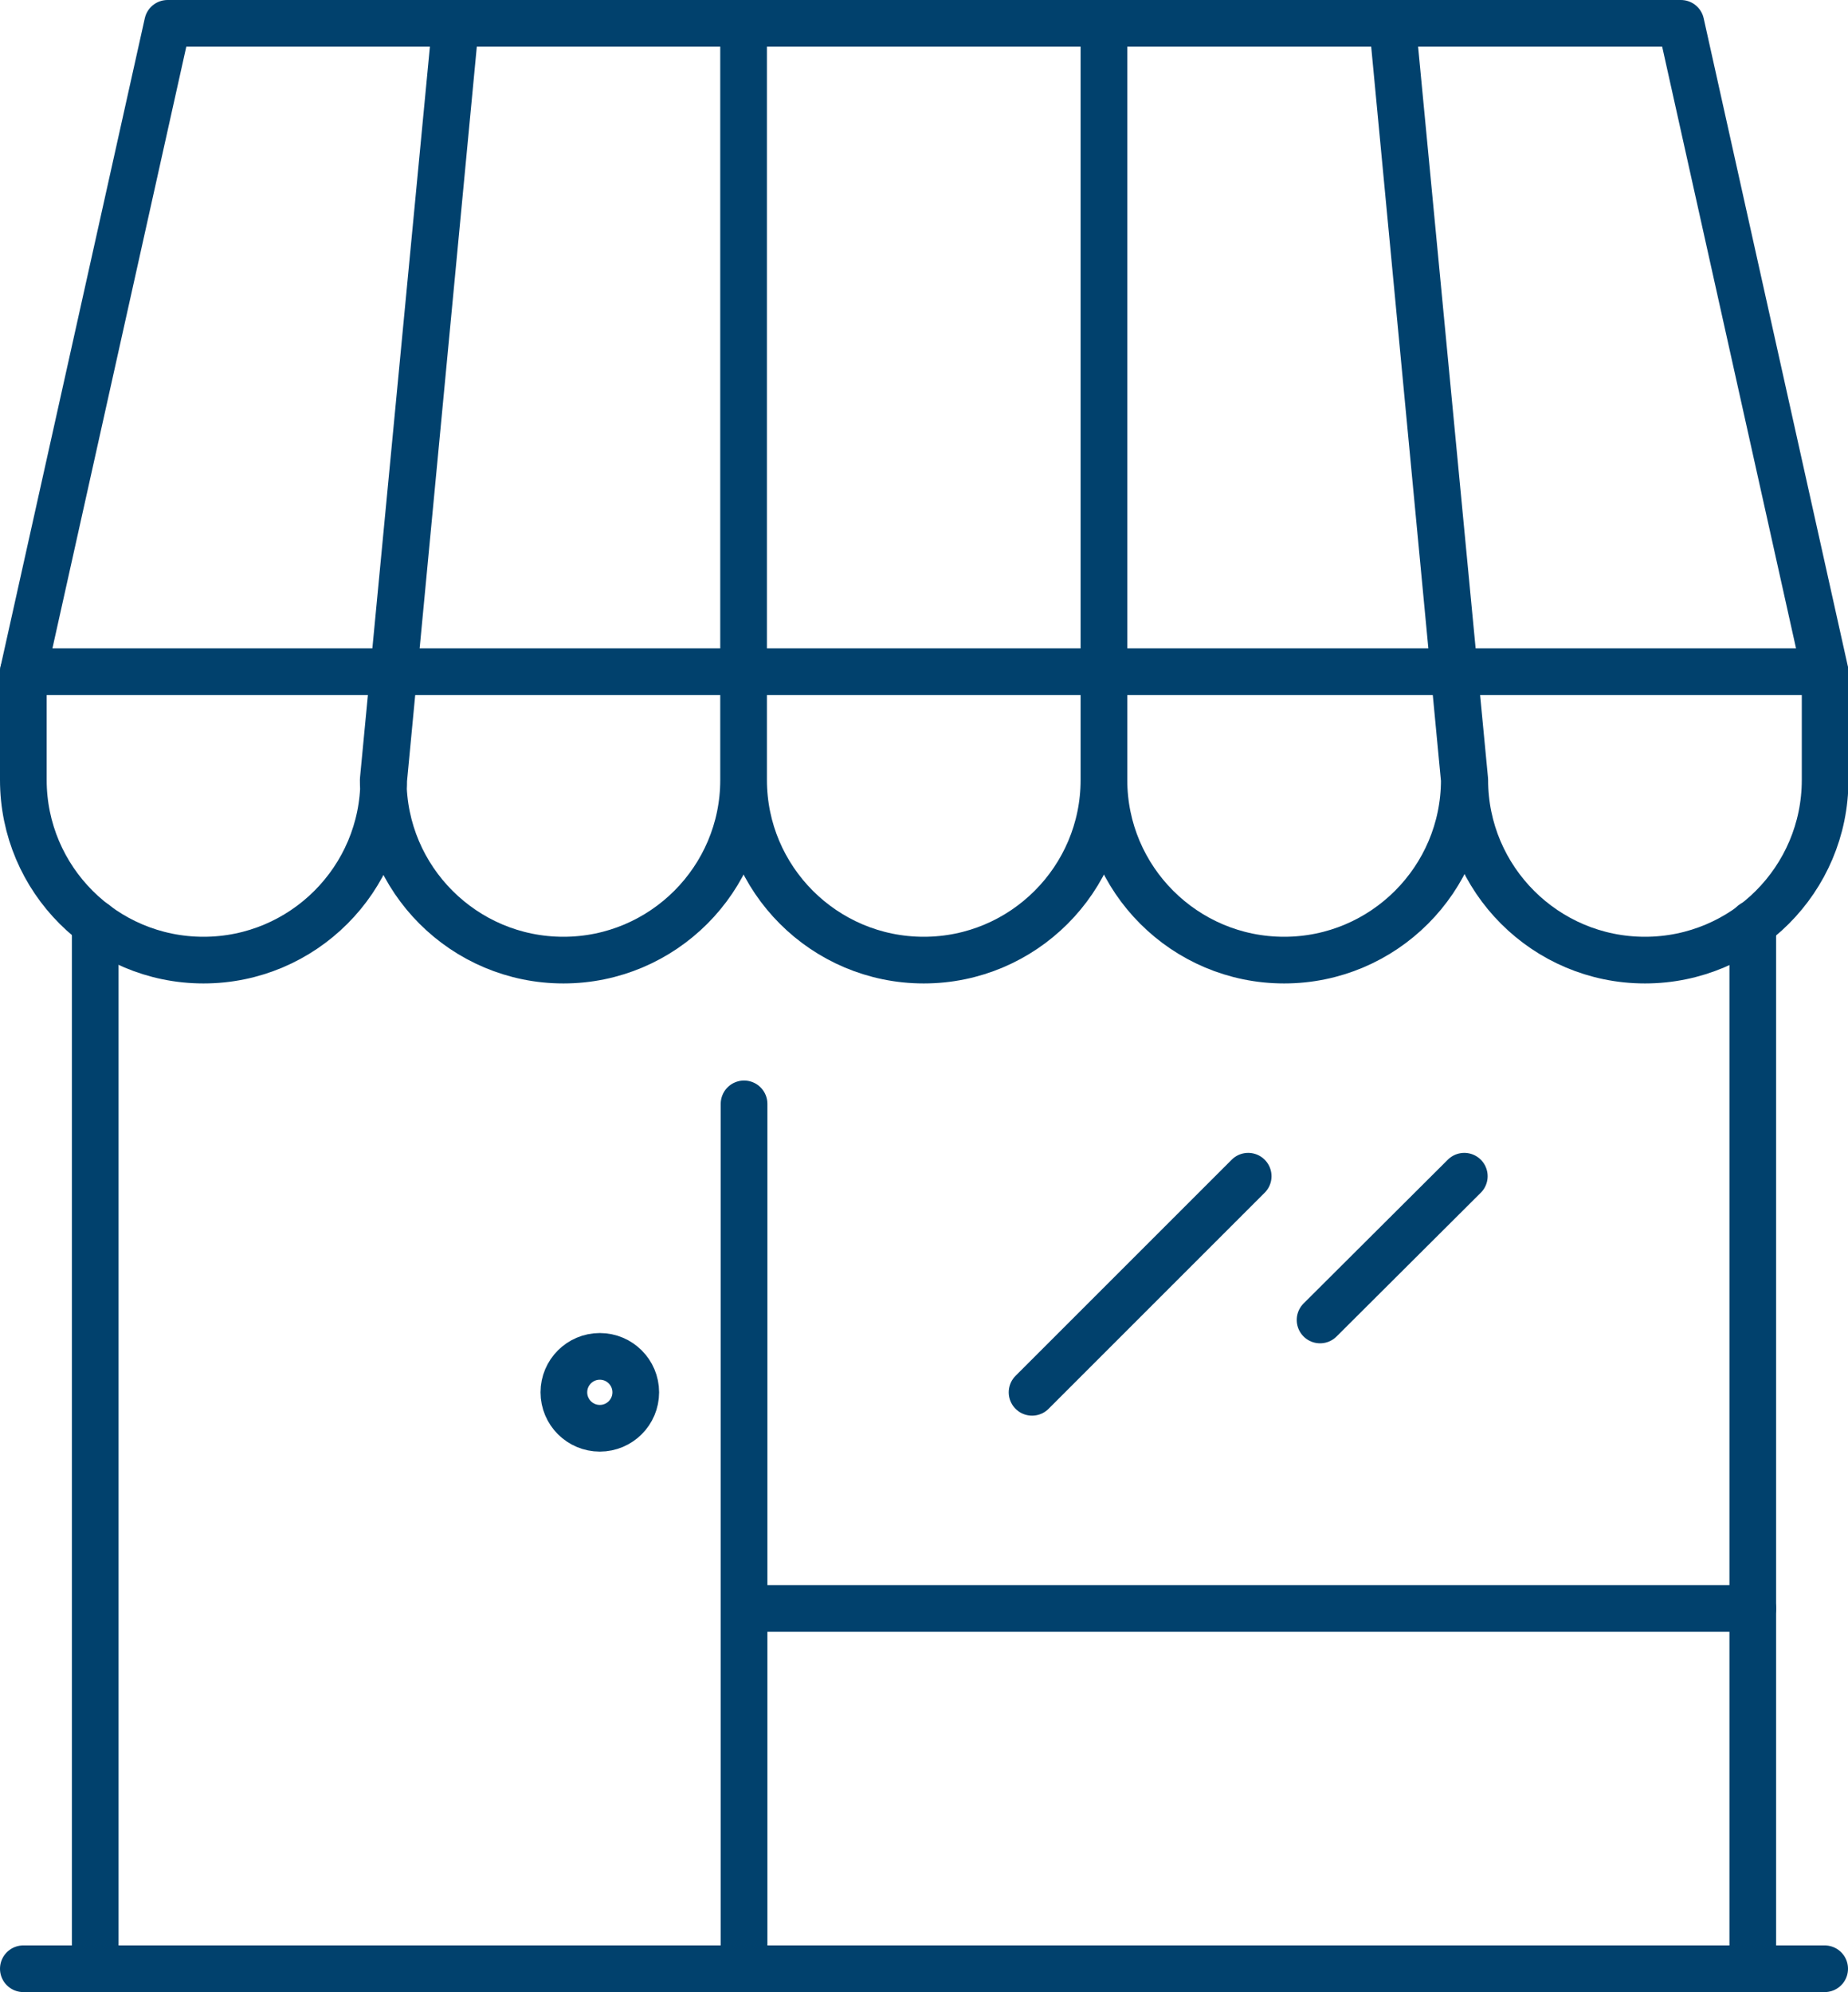
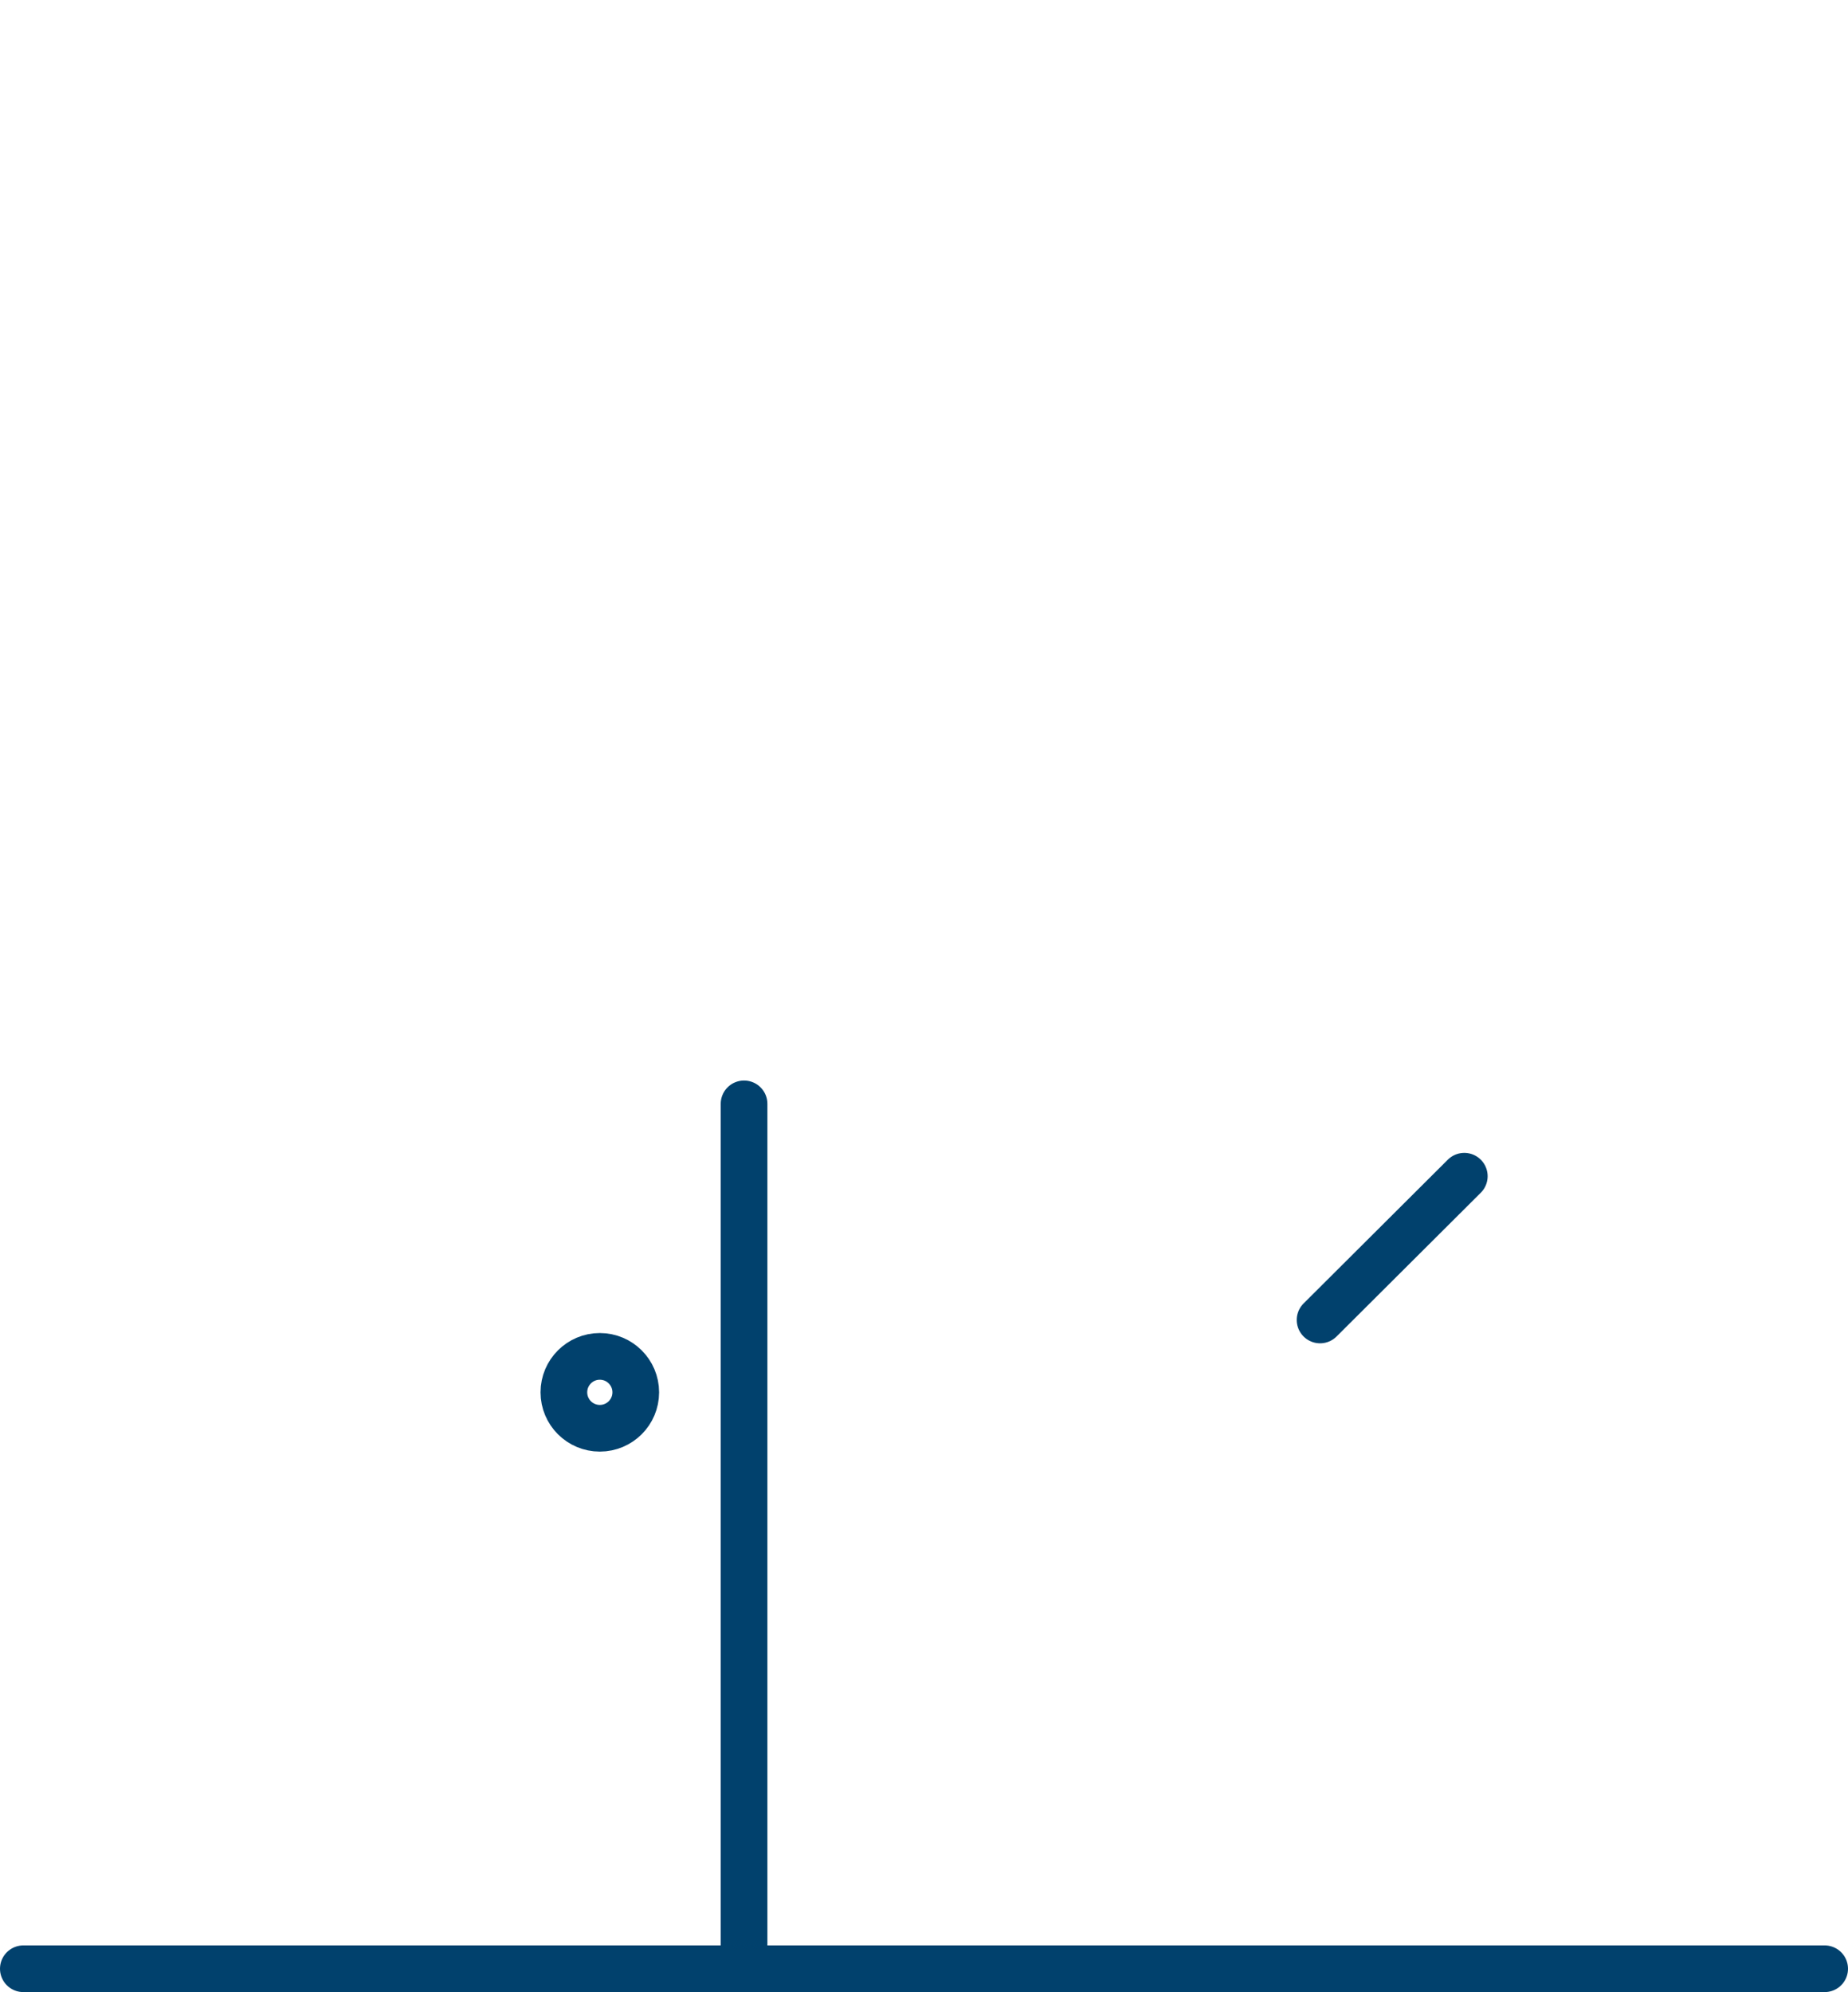
<svg xmlns="http://www.w3.org/2000/svg" id="Layer_2" data-name="Layer 2" viewBox="0 0 39.59 42.68">
  <defs>
    <style>
      .cls-1 {
        stroke-linecap: round;
        stroke-linejoin: round;
      }

      .cls-1, .cls-2 {
        fill: none;
        stroke: #01416d;
      }

      .cls-2 {
        stroke-miterlimit: 10;
      }
    </style>
  </defs>
  <g id="Layer_1-2" data-name="Layer 1">
    <g>
-       <polyline class="cls-1" points="37.55 19.79 37.55 42.18 2.04 42.18 2.04 19.79" />
      <line class="cls-1" x1=".5" y1="42.18" x2="39.09" y2="42.18" />
-       <path class="cls-1" d="m29.83.5l1.54,16.21c0,2.13-1.73,3.86-3.86,3.86s-3.86-1.73-3.86-3.86V.5v16.21c0,2.13-1.73,3.86-3.86,3.86s-3.86-1.73-3.86-3.86V.5v16.21c0,2.13-1.73,3.86-3.86,3.86s-3.86-1.73-3.86-3.86L9.76.5l-1.54,16.21c0,2.13-1.73,3.86-3.86,3.86s-3.86-1.73-3.86-3.86v-2.32L3.59.5h32.42l3.09,13.89v2.32c0,2.13-1.73,3.86-3.86,3.86s-3.86-1.73-3.86-3.86L29.83.5Z" />
-       <line class="cls-1" x1=".5" y1="14.39" x2="39.09" y2="14.39" />
      <line class="cls-1" x1="15.94" y1="23.65" x2="15.94" y2="42.18" />
-       <line class="cls-1" x1="37.55" y1="34.46" x2="15.94" y2="34.46" />
-       <line class="cls-1" x1="26.74" y1="25.2" x2="22.11" y2="29.83" />
      <line class="cls-1" x1="31.37" y1="25.2" x2="28.28" y2="28.28" />
      <circle class="cls-2" cx="12.85" cy="29.83" r=".77" />
    </g>
  </g>
</svg>